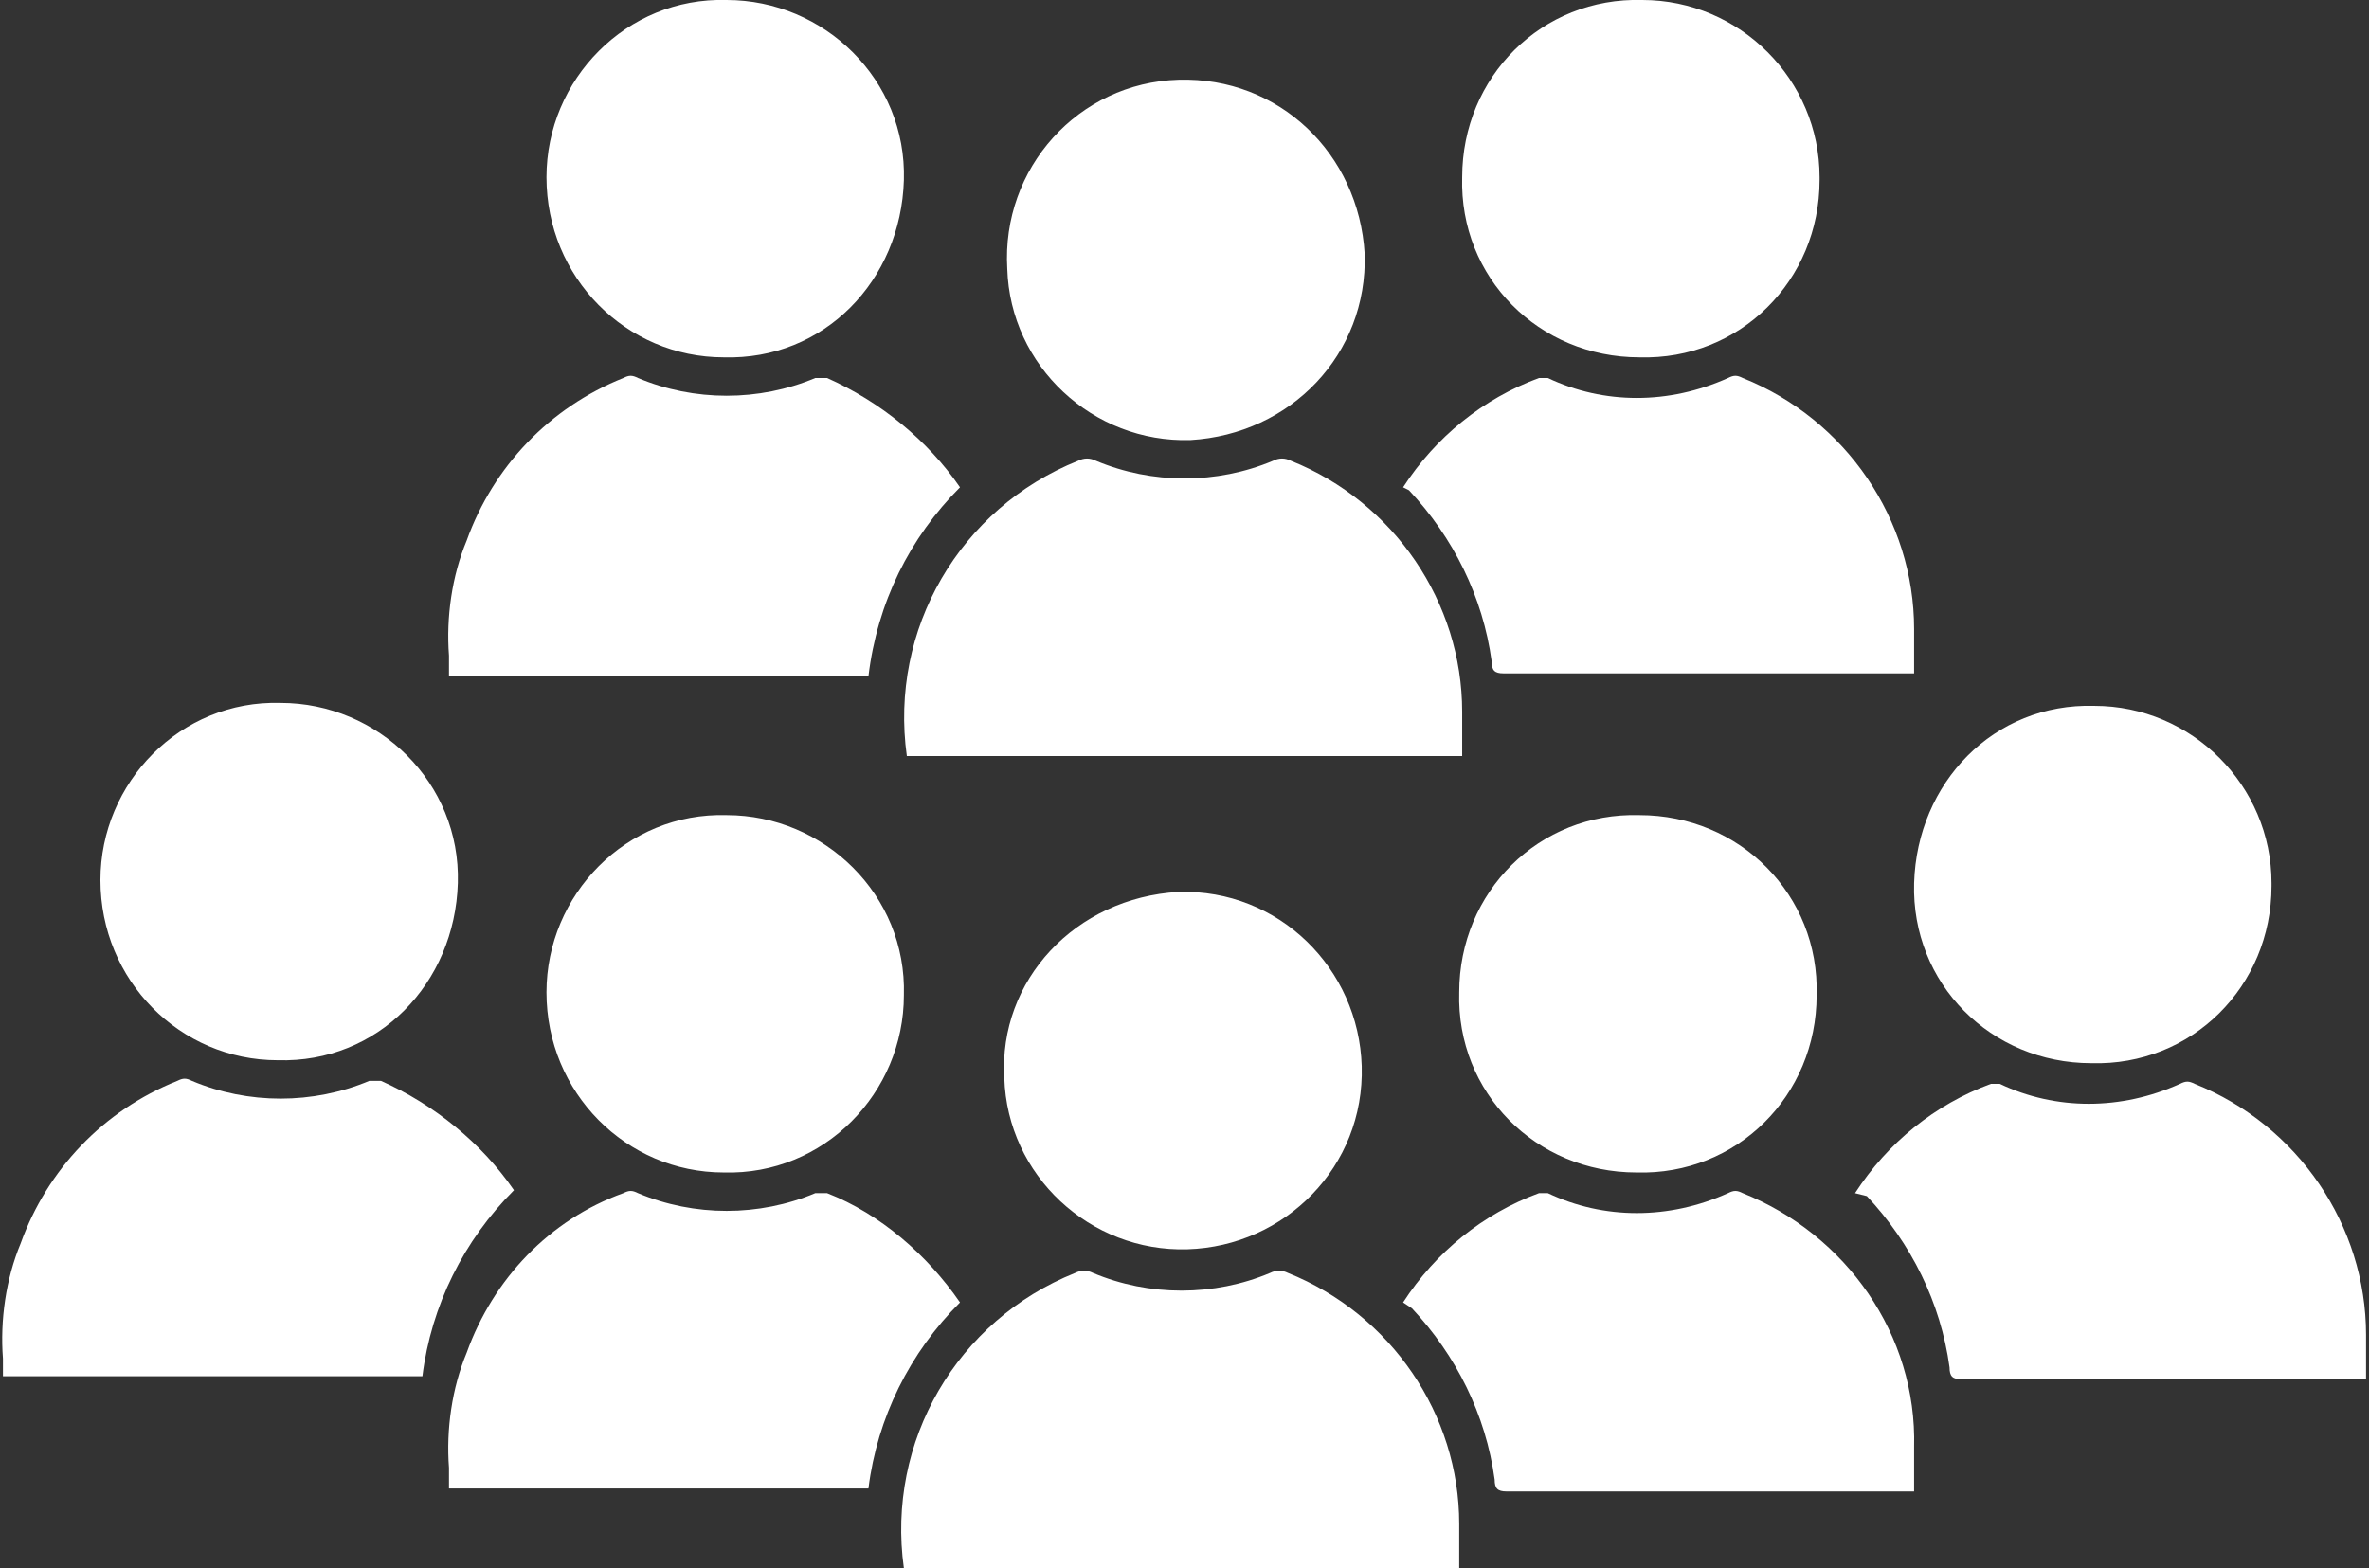
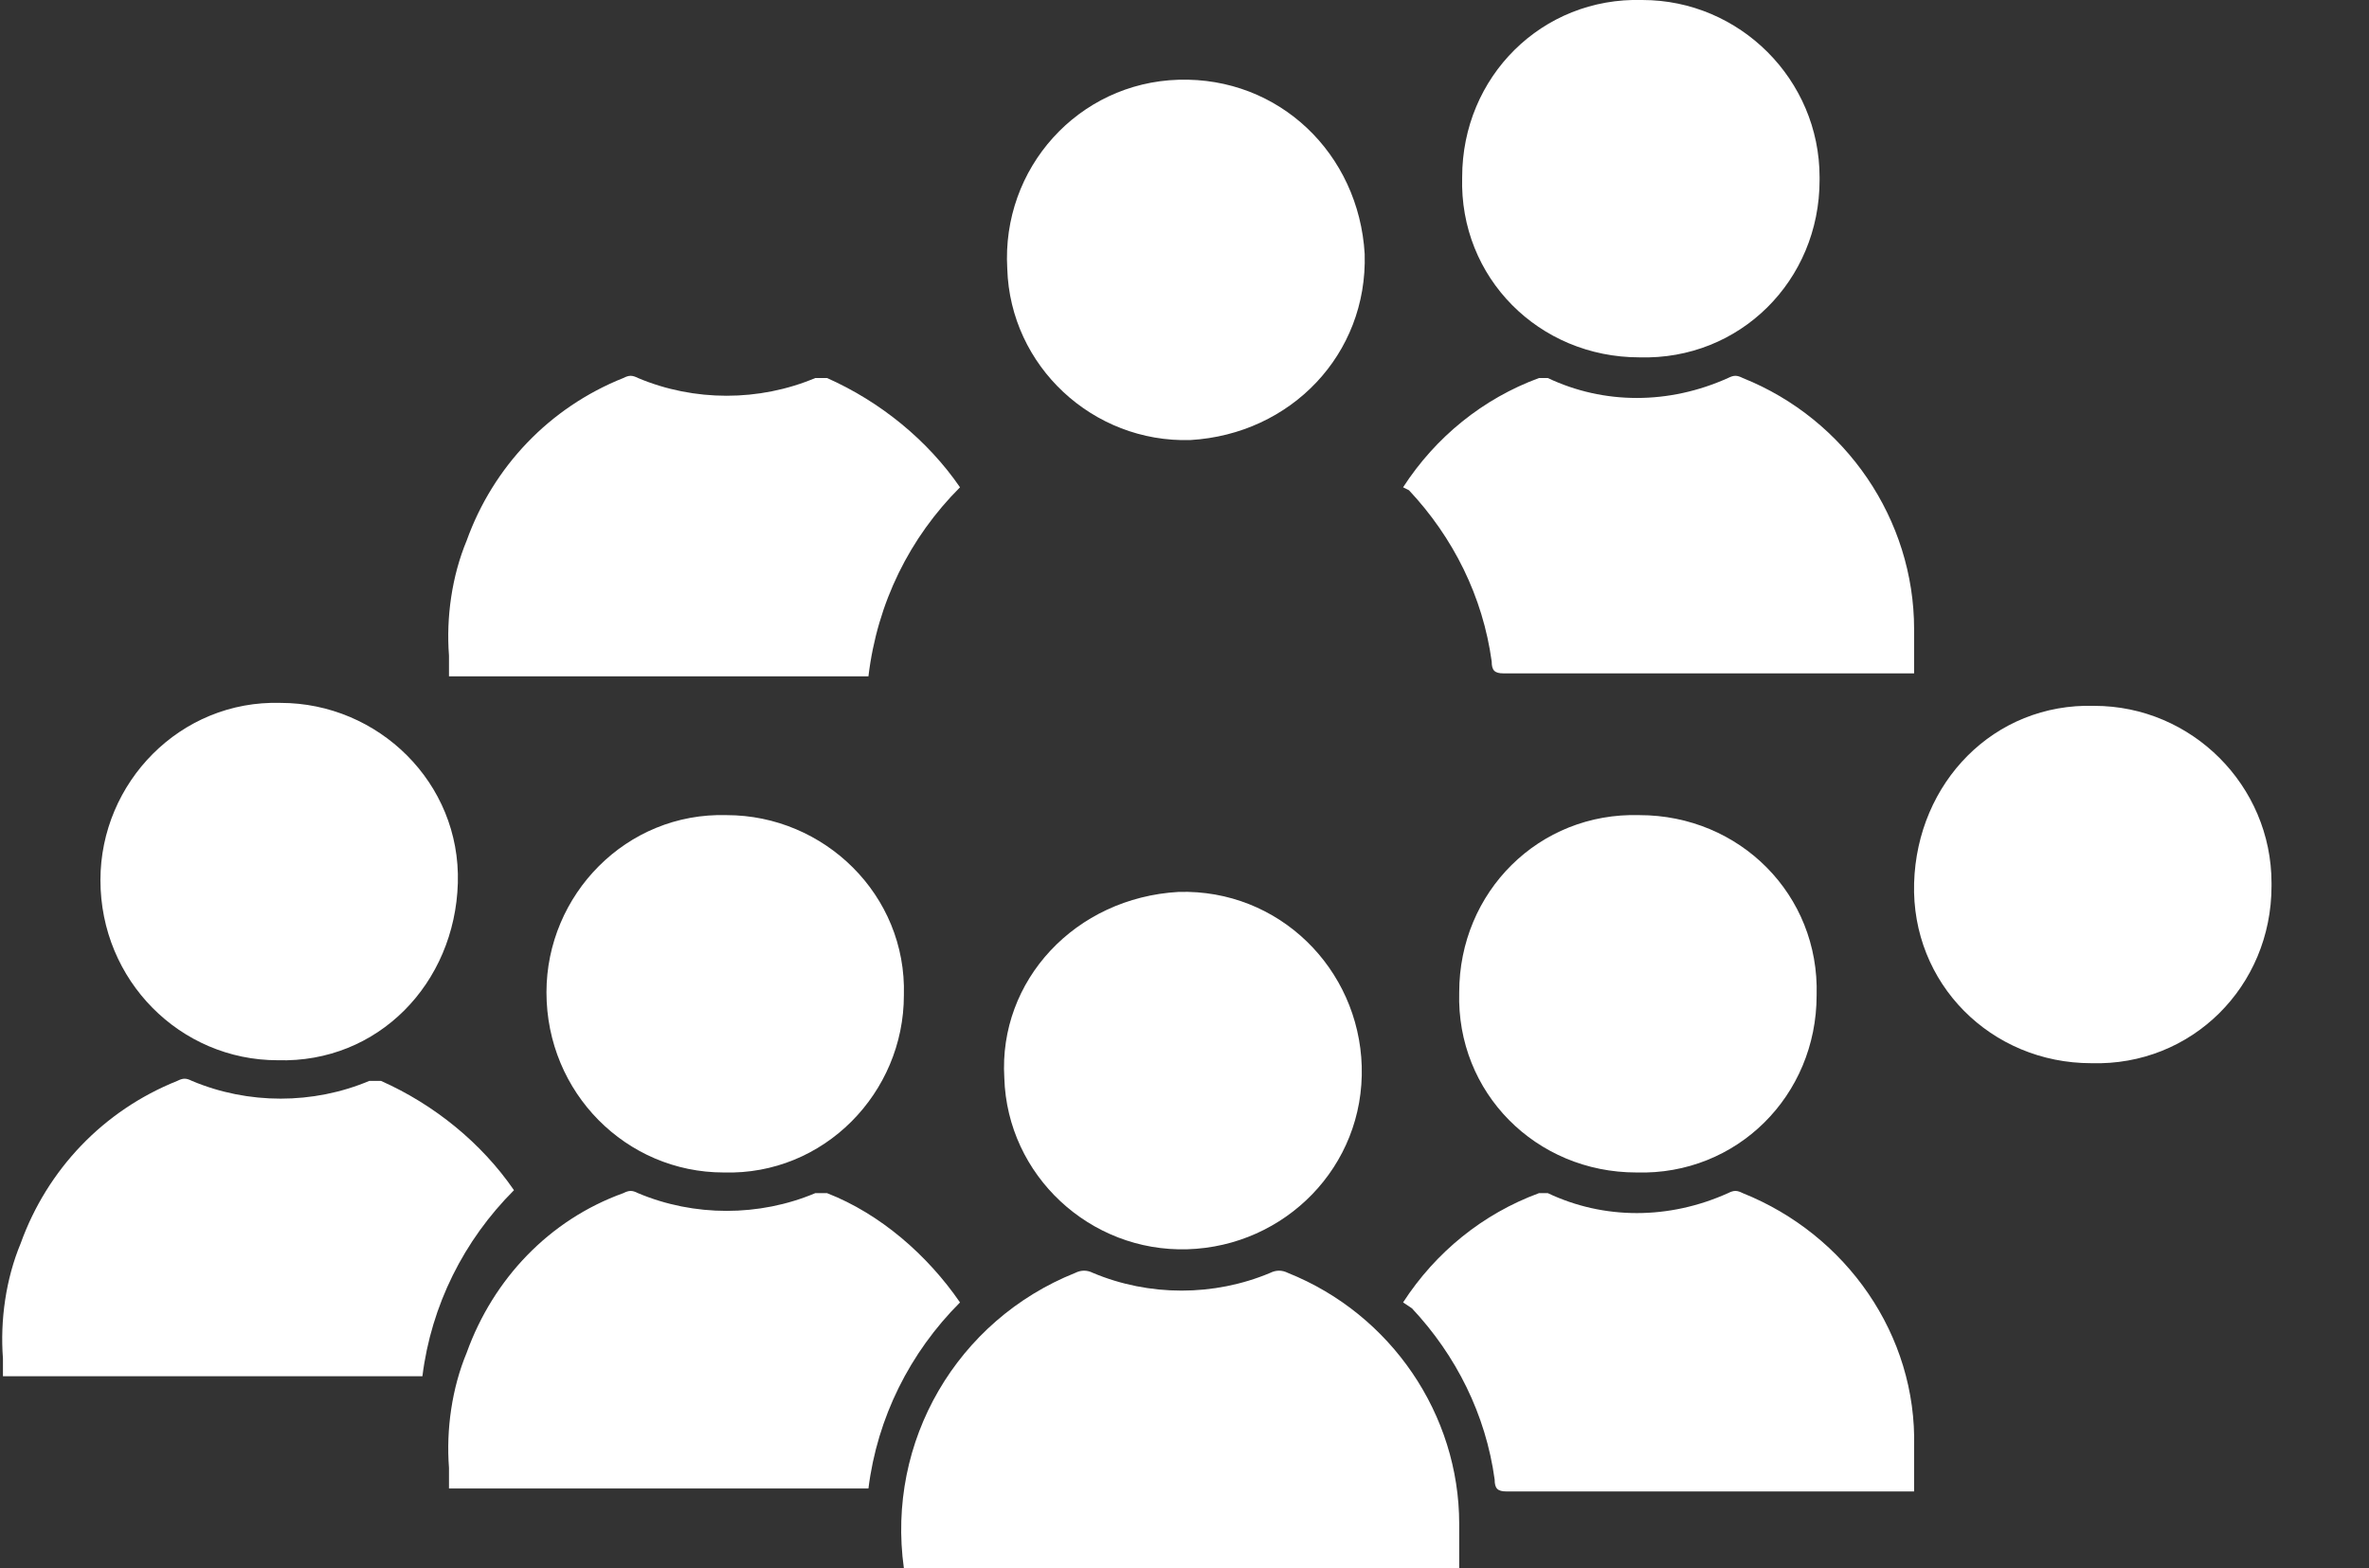
<svg xmlns="http://www.w3.org/2000/svg" version="1.1" id="Capa_1" x="0px" y="0px" viewBox="0 0 80.2 53.1" style="enable-background:new 0 0 80.2 53.1;" xml:space="preserve">
  <rect x="0" y="0" width="80.2" height="53.1" fill="#333333" stroke="none" />
  <style type="text/css">
	.st0{fill:#FFFFFF;}
</style>
  <title>icono 100250</title>
  <g>
-     <path class="st0" d="M30.7,25.6c-0.6-4.3,1.8-8.4,5.8-10c0.2-0.1,0.4-0.1,0.6,0c1.9,0.8,4.1,0.8,6,0c0.2-0.1,0.4-0.1,0.6,0   c3.5,1.4,5.8,4.8,5.8,8.5v1.5L30.7,25.6z" />
    <path class="st0" d="M32.5,16.5c-1.7,1.7-2.8,3.9-3.1,6.4H15.2v-0.7c-0.1-1.3,0.1-2.7,0.6-3.9c0.9-2.5,2.8-4.5,5.3-5.5   c0.2-0.1,0.3-0.1,0.5,0c1.9,0.8,4.1,0.8,6,0c0.1,0,0.3,0,0.4,0C29.8,13.6,31.4,14.9,32.5,16.5" />
    <path class="st0" d="M47.5,16.5c1.1-1.7,2.7-3,4.6-3.7c0.1,0,0.2,0,0.3,0c1.9,0.9,4.1,0.9,6.1,0c0.2-0.1,0.3-0.1,0.5,0   c3.5,1.4,5.8,4.8,5.8,8.5c0,0.5,0,1,0,1.5h-0.4c-4.5,0-9,0-13.5,0c-0.3,0-0.4-0.1-0.4-0.4c-0.3-2.2-1.3-4.2-2.8-5.8L47.5,16.5" />
    <path class="st0" d="M39.9,2.7c3.4-0.1,6.1,2.5,6.3,5.9c0.1,3.4-2.5,6.1-5.9,6.3c-3.3,0.1-6.1-2.5-6.2-5.8   C33.9,5.7,36.5,2.8,39.9,2.7C39.9,2.7,39.9,2.7,39.9,2.7" />
    <path class="st0" d="M61.6,6.1c0,3.4-2.7,6.1-6.1,6c-3.4,0-6.1-2.7-6-6.1c0-3.4,2.7-6.1,6.1-6c0,0,0,0,0,0c3.3,0,6,2.7,6,6   C61.6,6,61.6,6.1,61.6,6.1" />
-     <path class="st0" d="M18.5,6c0-3.3,2.7-6.1,6.1-6c3.3,0,6.1,2.7,6,6.1s-2.7,6.1-6.1,6c0,0,0,0,0,0C21.2,12.1,18.5,9.4,18.5,6   C18.5,6.1,18.5,6.1,18.5,6" />
    <path class="st0" d="M30.6,53.1c-0.6-4.3,1.8-8.4,5.8-10c0.2-0.1,0.4-0.1,0.6,0c1.9,0.8,4.1,0.8,6,0c0.2-0.1,0.4-0.1,0.6,0   c3.5,1.4,5.8,4.8,5.8,8.5c0,0.5,0,1,0,1.5L30.6,53.1z" />
    <path class="st0" d="M32.5,44.1c-1.7,1.7-2.8,3.9-3.1,6.3H15.2v-0.7c-0.1-1.3,0.1-2.7,0.6-3.9c0.9-2.5,2.8-4.5,5.3-5.4   c0.2-0.1,0.3-0.1,0.5,0c1.9,0.8,4.1,0.8,6,0c0.1,0,0.3,0,0.4,0C29.8,41.1,31.4,42.5,32.5,44.1" />
    <path class="st0" d="M47.5,44.1c1.1-1.7,2.7-3,4.6-3.7c0.1,0,0.2,0,0.3,0c1.9,0.9,4.1,0.9,6.1,0c0.2-0.1,0.3-0.1,0.5,0   c3.5,1.4,5.9,4.8,5.8,8.6c0,0.5,0,1,0,1.5H51c-0.3,0-0.4-0.1-0.4-0.4c-0.3-2.2-1.3-4.2-2.8-5.8L47.5,44.1" />
    <path class="st0" d="M39.9,30.2c3.4-0.1,6.1,2.6,6.2,5.9c0.1,3.4-2.6,6.1-5.9,6.2c-3.3,0.1-6.1-2.5-6.2-5.8   C33.8,33.2,36.4,30.4,39.9,30.2C39.8,30.3,39.8,30.3,39.9,30.2" />
    <path class="st0" d="M61.5,33.7c0,3.4-2.7,6.1-6.1,6c-3.4,0-6.1-2.7-6-6.1c0-3.4,2.7-6.1,6.1-6c0,0,0,0,0,0   C58.9,27.6,61.6,30.3,61.5,33.7" />
-     <path class="st0" d="M62.8,40.4c1.1-1.7,2.7-3,4.6-3.7c0.1,0,0.2,0,0.3,0c1.9,0.9,4.1,0.9,6.1,0c0.2-0.1,0.3-0.1,0.5,0   c3.5,1.4,5.8,4.8,5.8,8.5v1.5H66.4c-0.3,0-0.4-0.1-0.4-0.4c-0.3-2.2-1.3-4.2-2.8-5.8L62.8,40.4" />
    <path class="st0" d="M76.9,30c0,3.4-2.7,6.1-6.1,6c-3.4,0-6.1-2.7-6-6.1s2.7-6.1,6.1-6c0,0,0,0,0,0c3.3,0,6,2.7,6,6   C76.9,29.9,76.9,30,76.9,30" />
    <path class="st0" d="M18.5,33.6c0-3.3,2.7-6.1,6.1-6c3.3,0,6.1,2.7,6,6.1c0,3.3-2.7,6.1-6.1,6c0,0,0,0,0,0   C21.2,39.7,18.5,37,18.5,33.6C18.5,33.7,18.5,33.6,18.5,33.6" />
    <path class="st0" d="M17.4,40.3c-1.7,1.7-2.8,3.9-3.1,6.3H0.1V46c-0.1-1.3,0.1-2.7,0.6-3.9c0.9-2.5,2.8-4.5,5.3-5.5   c0.2-0.1,0.3-0.1,0.5,0c1.9,0.8,4.1,0.8,6,0c0.1,0,0.3,0,0.4,0C14.7,37.4,16.3,38.7,17.4,40.3" />
    <path class="st0" d="M3.4,29.8c0-3.3,2.7-6.1,6.1-6c3.3,0,6.1,2.7,6,6.1s-2.7,6.1-6.1,6c0,0,0,0,0,0C6.1,35.9,3.4,33.2,3.4,29.8   C3.4,29.9,3.4,29.9,3.4,29.8" />
  </g>
</svg>